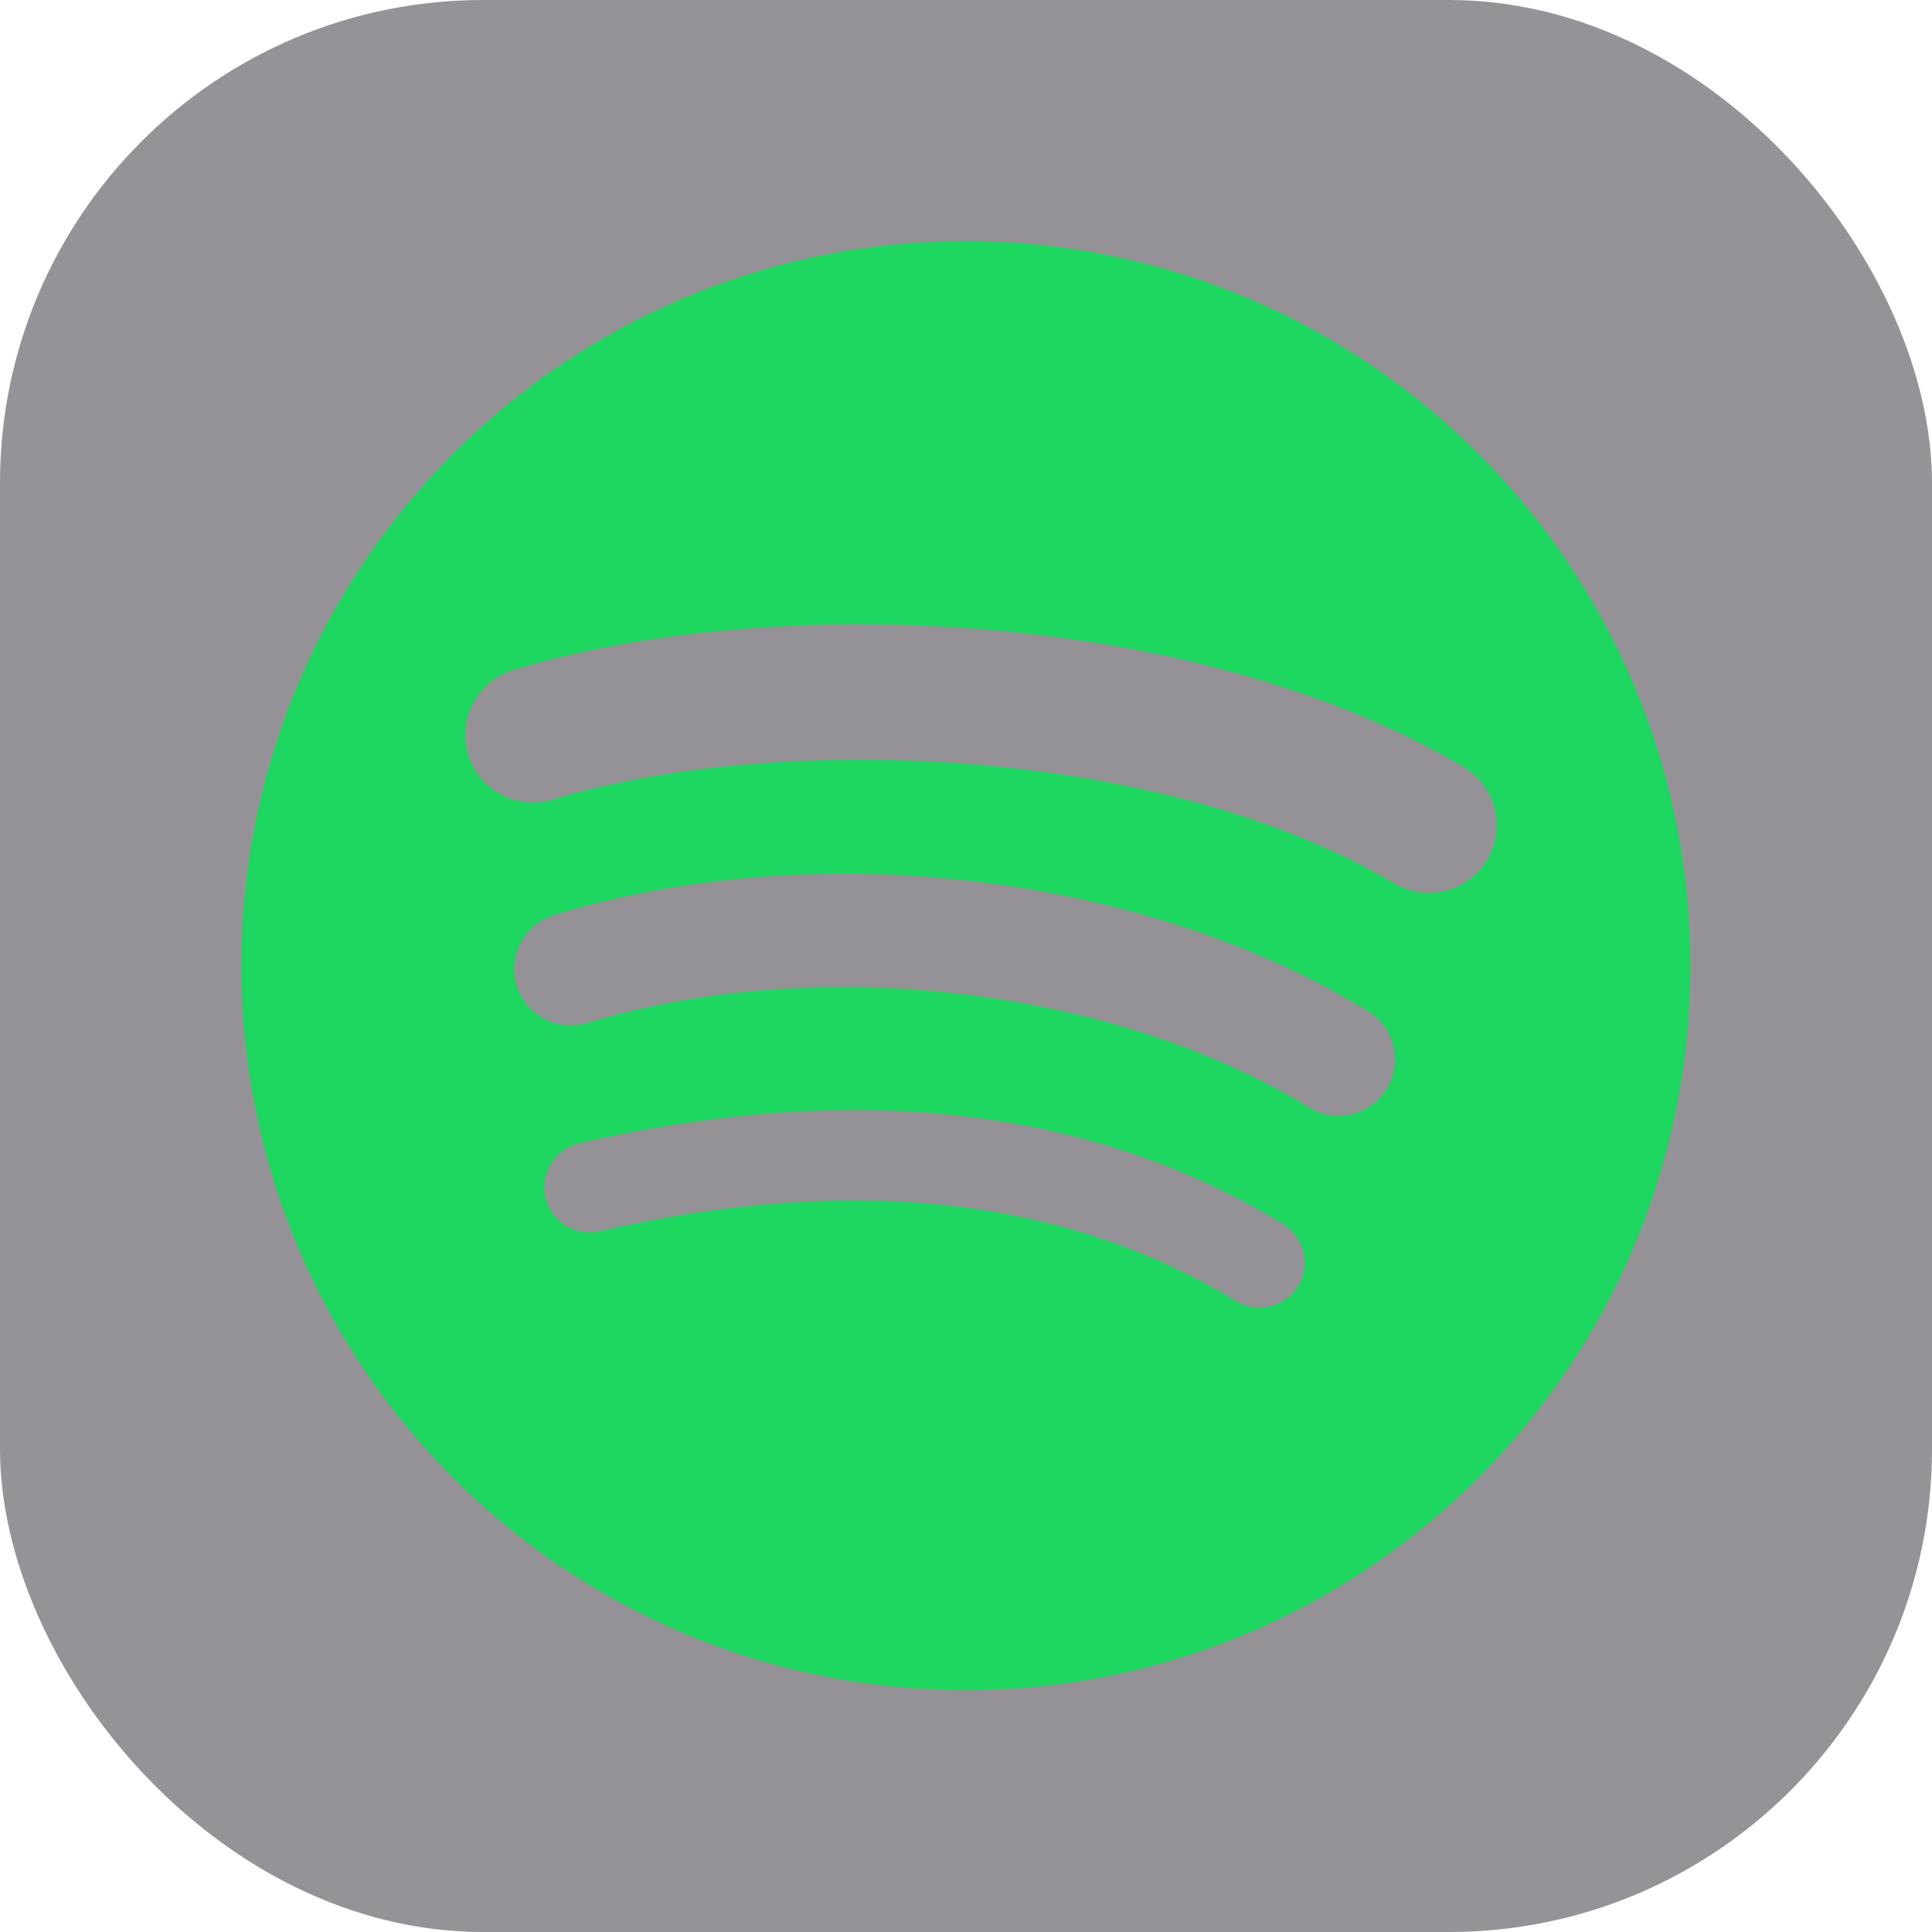
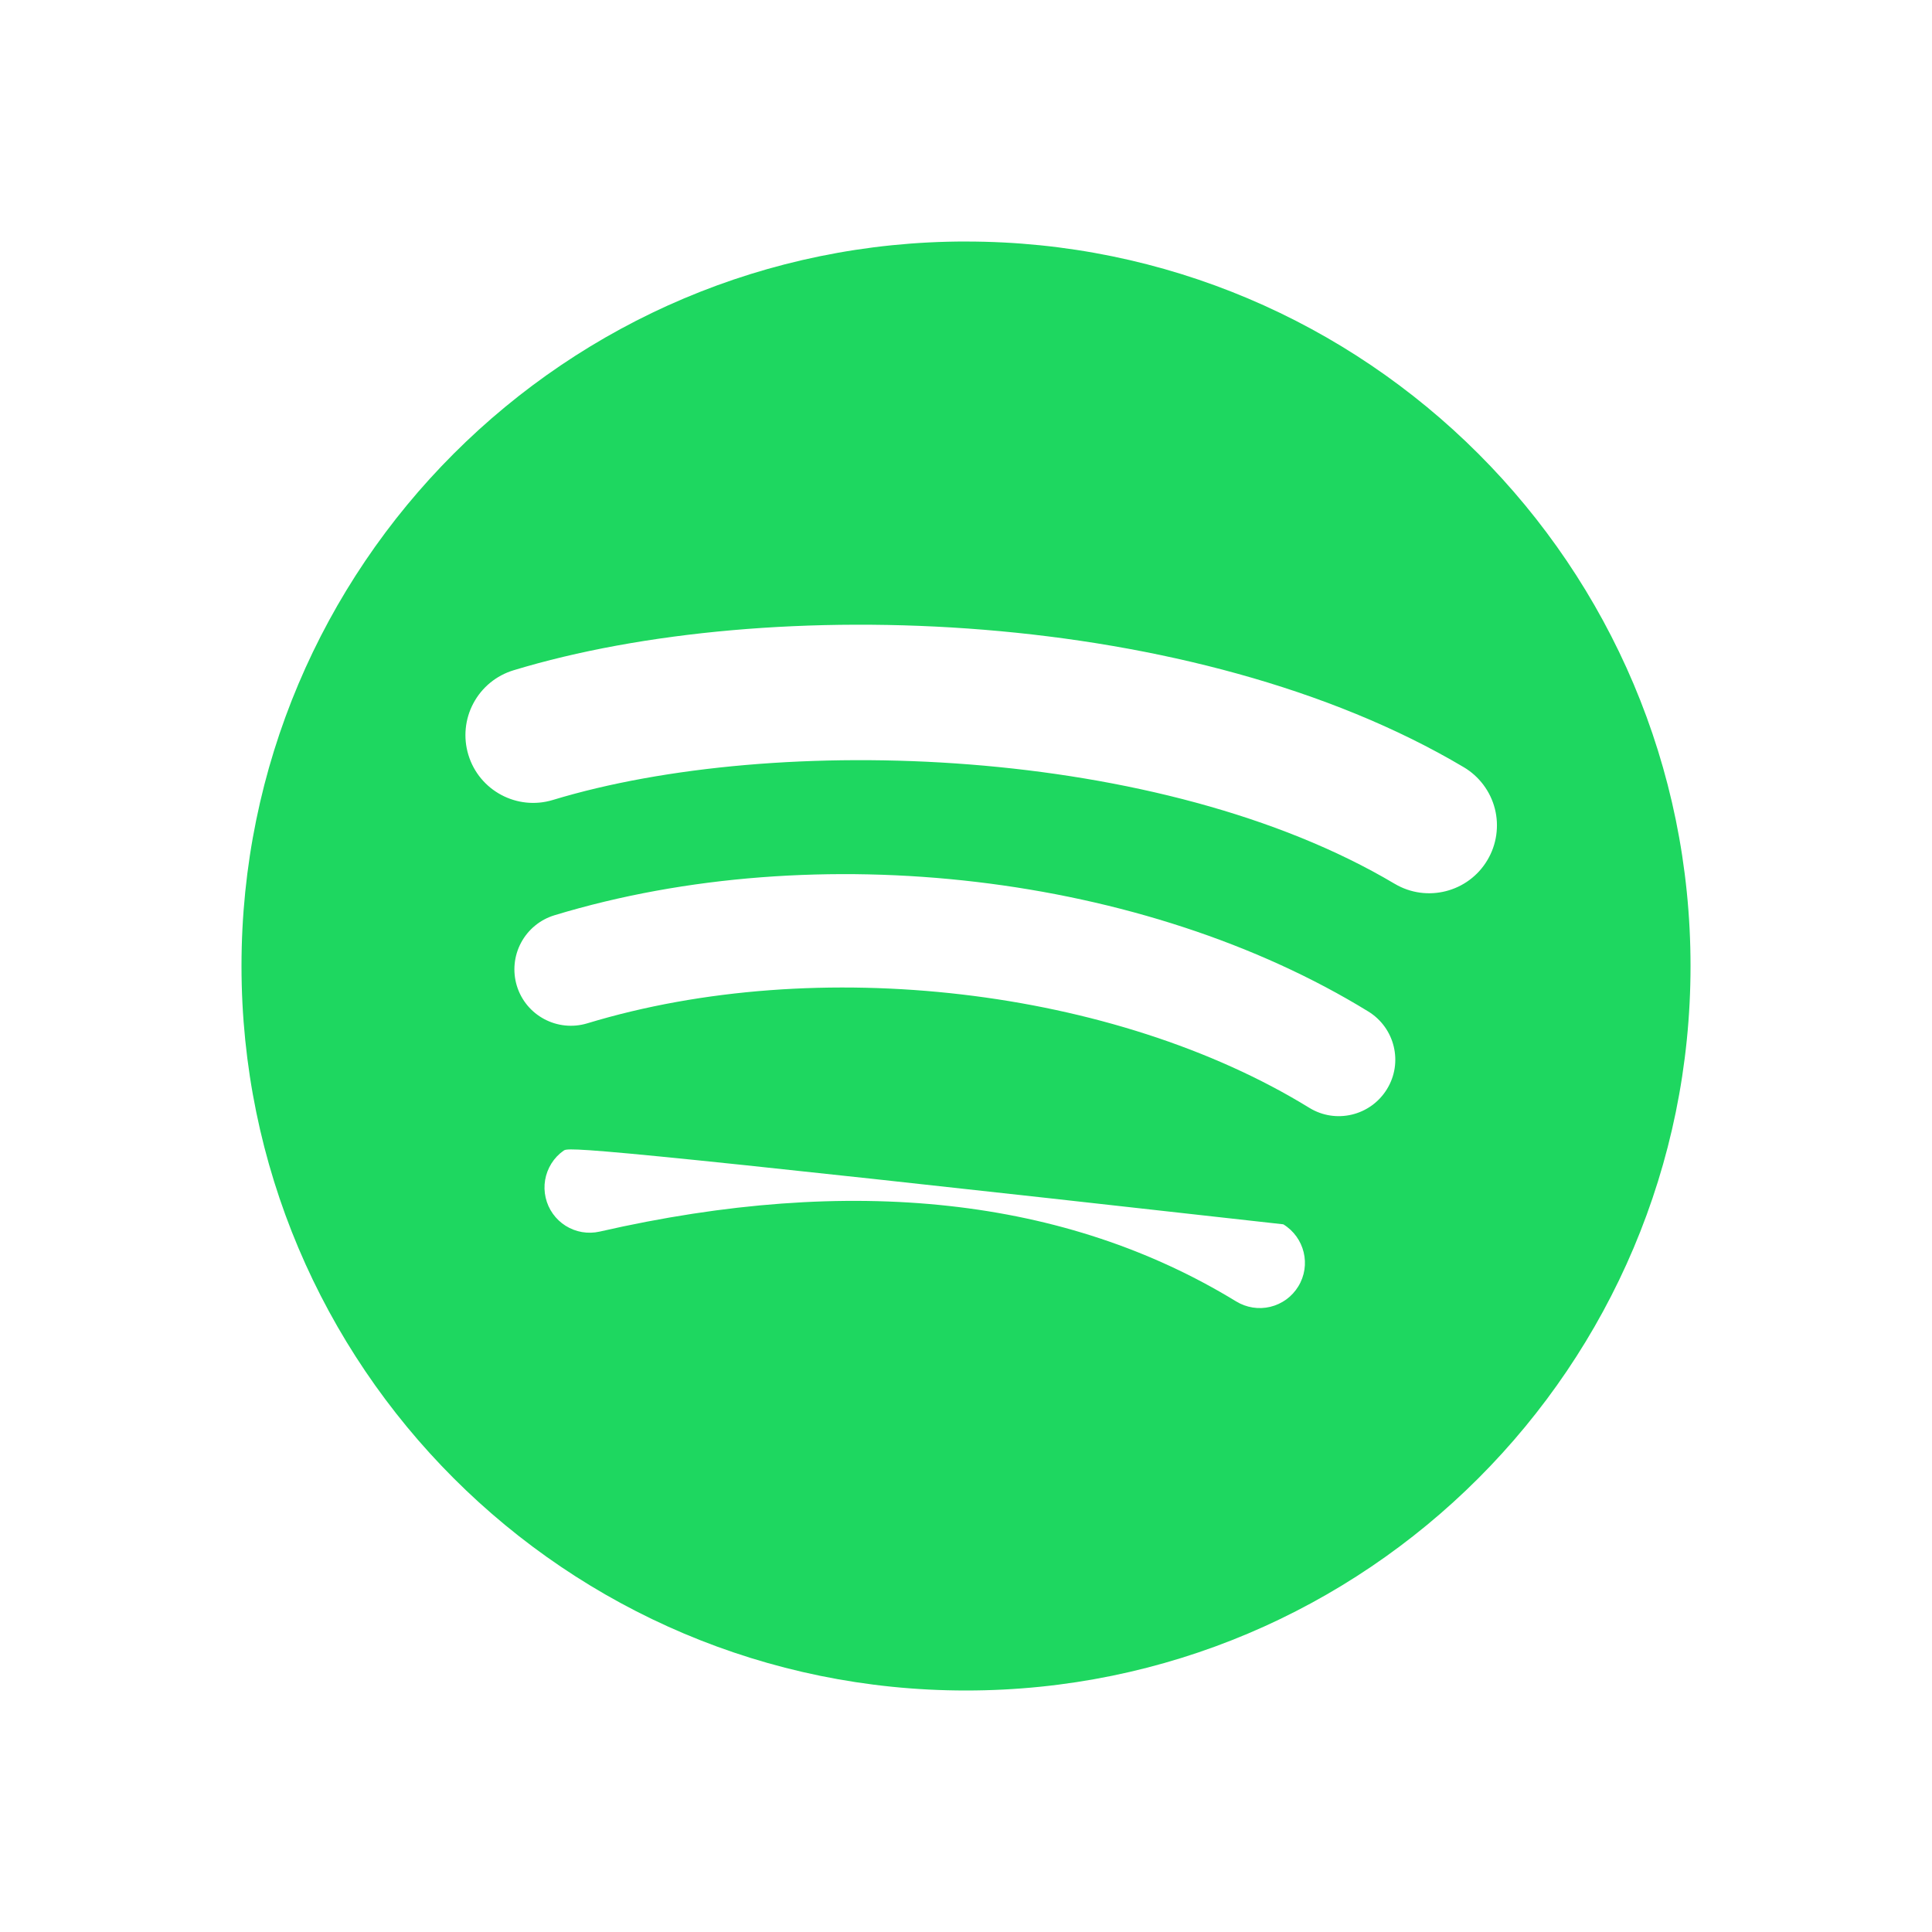
<svg xmlns="http://www.w3.org/2000/svg" width="64" height="64" viewBox="0 0 64 64" fill="none">
-   <rect width="64" height="64" rx="16" fill="#2C2831" fill-opacity="0.5" />
-   <path fill-rule="evenodd" clip-rule="evenodd" d="M32 8C18.746 8 8 18.745 8 32C8 45.255 18.746 56 32 56C45.257 56 56.001 45.255 56.001 32C56.001 18.746 45.257 8.001 32 8.001L32 8ZM18.314 26.5C25.699 24.258 38.462 24.681 46.197 29.275H46.198C47.261 29.909 48.642 29.557 49.273 28.49C49.424 28.237 49.523 27.956 49.565 27.664C49.607 27.372 49.592 27.075 49.519 26.789C49.446 26.503 49.317 26.235 49.14 25.999C48.963 25.763 48.742 25.564 48.488 25.414C39.582 20.127 25.489 19.63 17.011 22.204C16.441 22.377 15.963 22.769 15.683 23.294C15.402 23.819 15.342 24.434 15.515 25.004C15.874 26.19 17.128 26.86 18.314 26.5ZM45.944 36.08C45.403 36.961 44.251 37.239 43.371 36.697C36.92 32.731 27.086 31.583 19.455 33.899C18.465 34.198 17.42 33.641 17.12 32.653C16.977 32.178 17.027 31.665 17.261 31.228C17.495 30.79 17.893 30.463 18.368 30.319C27.084 27.674 37.92 28.955 45.328 33.508C46.208 34.05 46.486 35.201 45.944 36.08ZM42.611 43.045C42.77 42.929 42.904 42.783 43.007 42.615C43.44 41.91 43.216 40.99 42.511 40.557C36.185 36.691 28.343 35.792 19.2 37.88C19.009 37.924 18.827 38.005 18.667 38.119C18.507 38.232 18.37 38.376 18.266 38.543C18.162 38.709 18.091 38.895 18.058 39.088C18.025 39.282 18.031 39.48 18.075 39.672C18.163 40.059 18.401 40.394 18.737 40.606C19.073 40.817 19.479 40.886 19.866 40.798C28.22 38.889 35.314 39.669 40.949 43.111C41.117 43.214 41.303 43.282 41.497 43.313C41.691 43.344 41.89 43.336 42.081 43.29C42.272 43.244 42.452 43.16 42.611 43.045Z" fill="#1ED760" />
+   <path fill-rule="evenodd" clip-rule="evenodd" d="M32 8C18.746 8 8 18.745 8 32C8 45.255 18.746 56 32 56C45.257 56 56.001 45.255 56.001 32C56.001 18.746 45.257 8.001 32 8.001L32 8ZM18.314 26.5C25.699 24.258 38.462 24.681 46.197 29.275H46.198C47.261 29.909 48.642 29.557 49.273 28.49C49.424 28.237 49.523 27.956 49.565 27.664C49.607 27.372 49.592 27.075 49.519 26.789C49.446 26.503 49.317 26.235 49.14 25.999C48.963 25.763 48.742 25.564 48.488 25.414C39.582 20.127 25.489 19.63 17.011 22.204C16.441 22.377 15.963 22.769 15.683 23.294C15.402 23.819 15.342 24.434 15.515 25.004C15.874 26.19 17.128 26.86 18.314 26.5ZM45.944 36.08C45.403 36.961 44.251 37.239 43.371 36.697C36.92 32.731 27.086 31.583 19.455 33.899C18.465 34.198 17.42 33.641 17.12 32.653C16.977 32.178 17.027 31.665 17.261 31.228C17.495 30.79 17.893 30.463 18.368 30.319C27.084 27.674 37.92 28.955 45.328 33.508C46.208 34.05 46.486 35.201 45.944 36.08ZM42.611 43.045C42.77 42.929 42.904 42.783 43.007 42.615C43.44 41.91 43.216 40.99 42.511 40.557C19.009 37.924 18.827 38.005 18.667 38.119C18.507 38.232 18.37 38.376 18.266 38.543C18.162 38.709 18.091 38.895 18.058 39.088C18.025 39.282 18.031 39.48 18.075 39.672C18.163 40.059 18.401 40.394 18.737 40.606C19.073 40.817 19.479 40.886 19.866 40.798C28.22 38.889 35.314 39.669 40.949 43.111C41.117 43.214 41.303 43.282 41.497 43.313C41.691 43.344 41.89 43.336 42.081 43.29C42.272 43.244 42.452 43.16 42.611 43.045Z" fill="#1ED760" />
</svg>